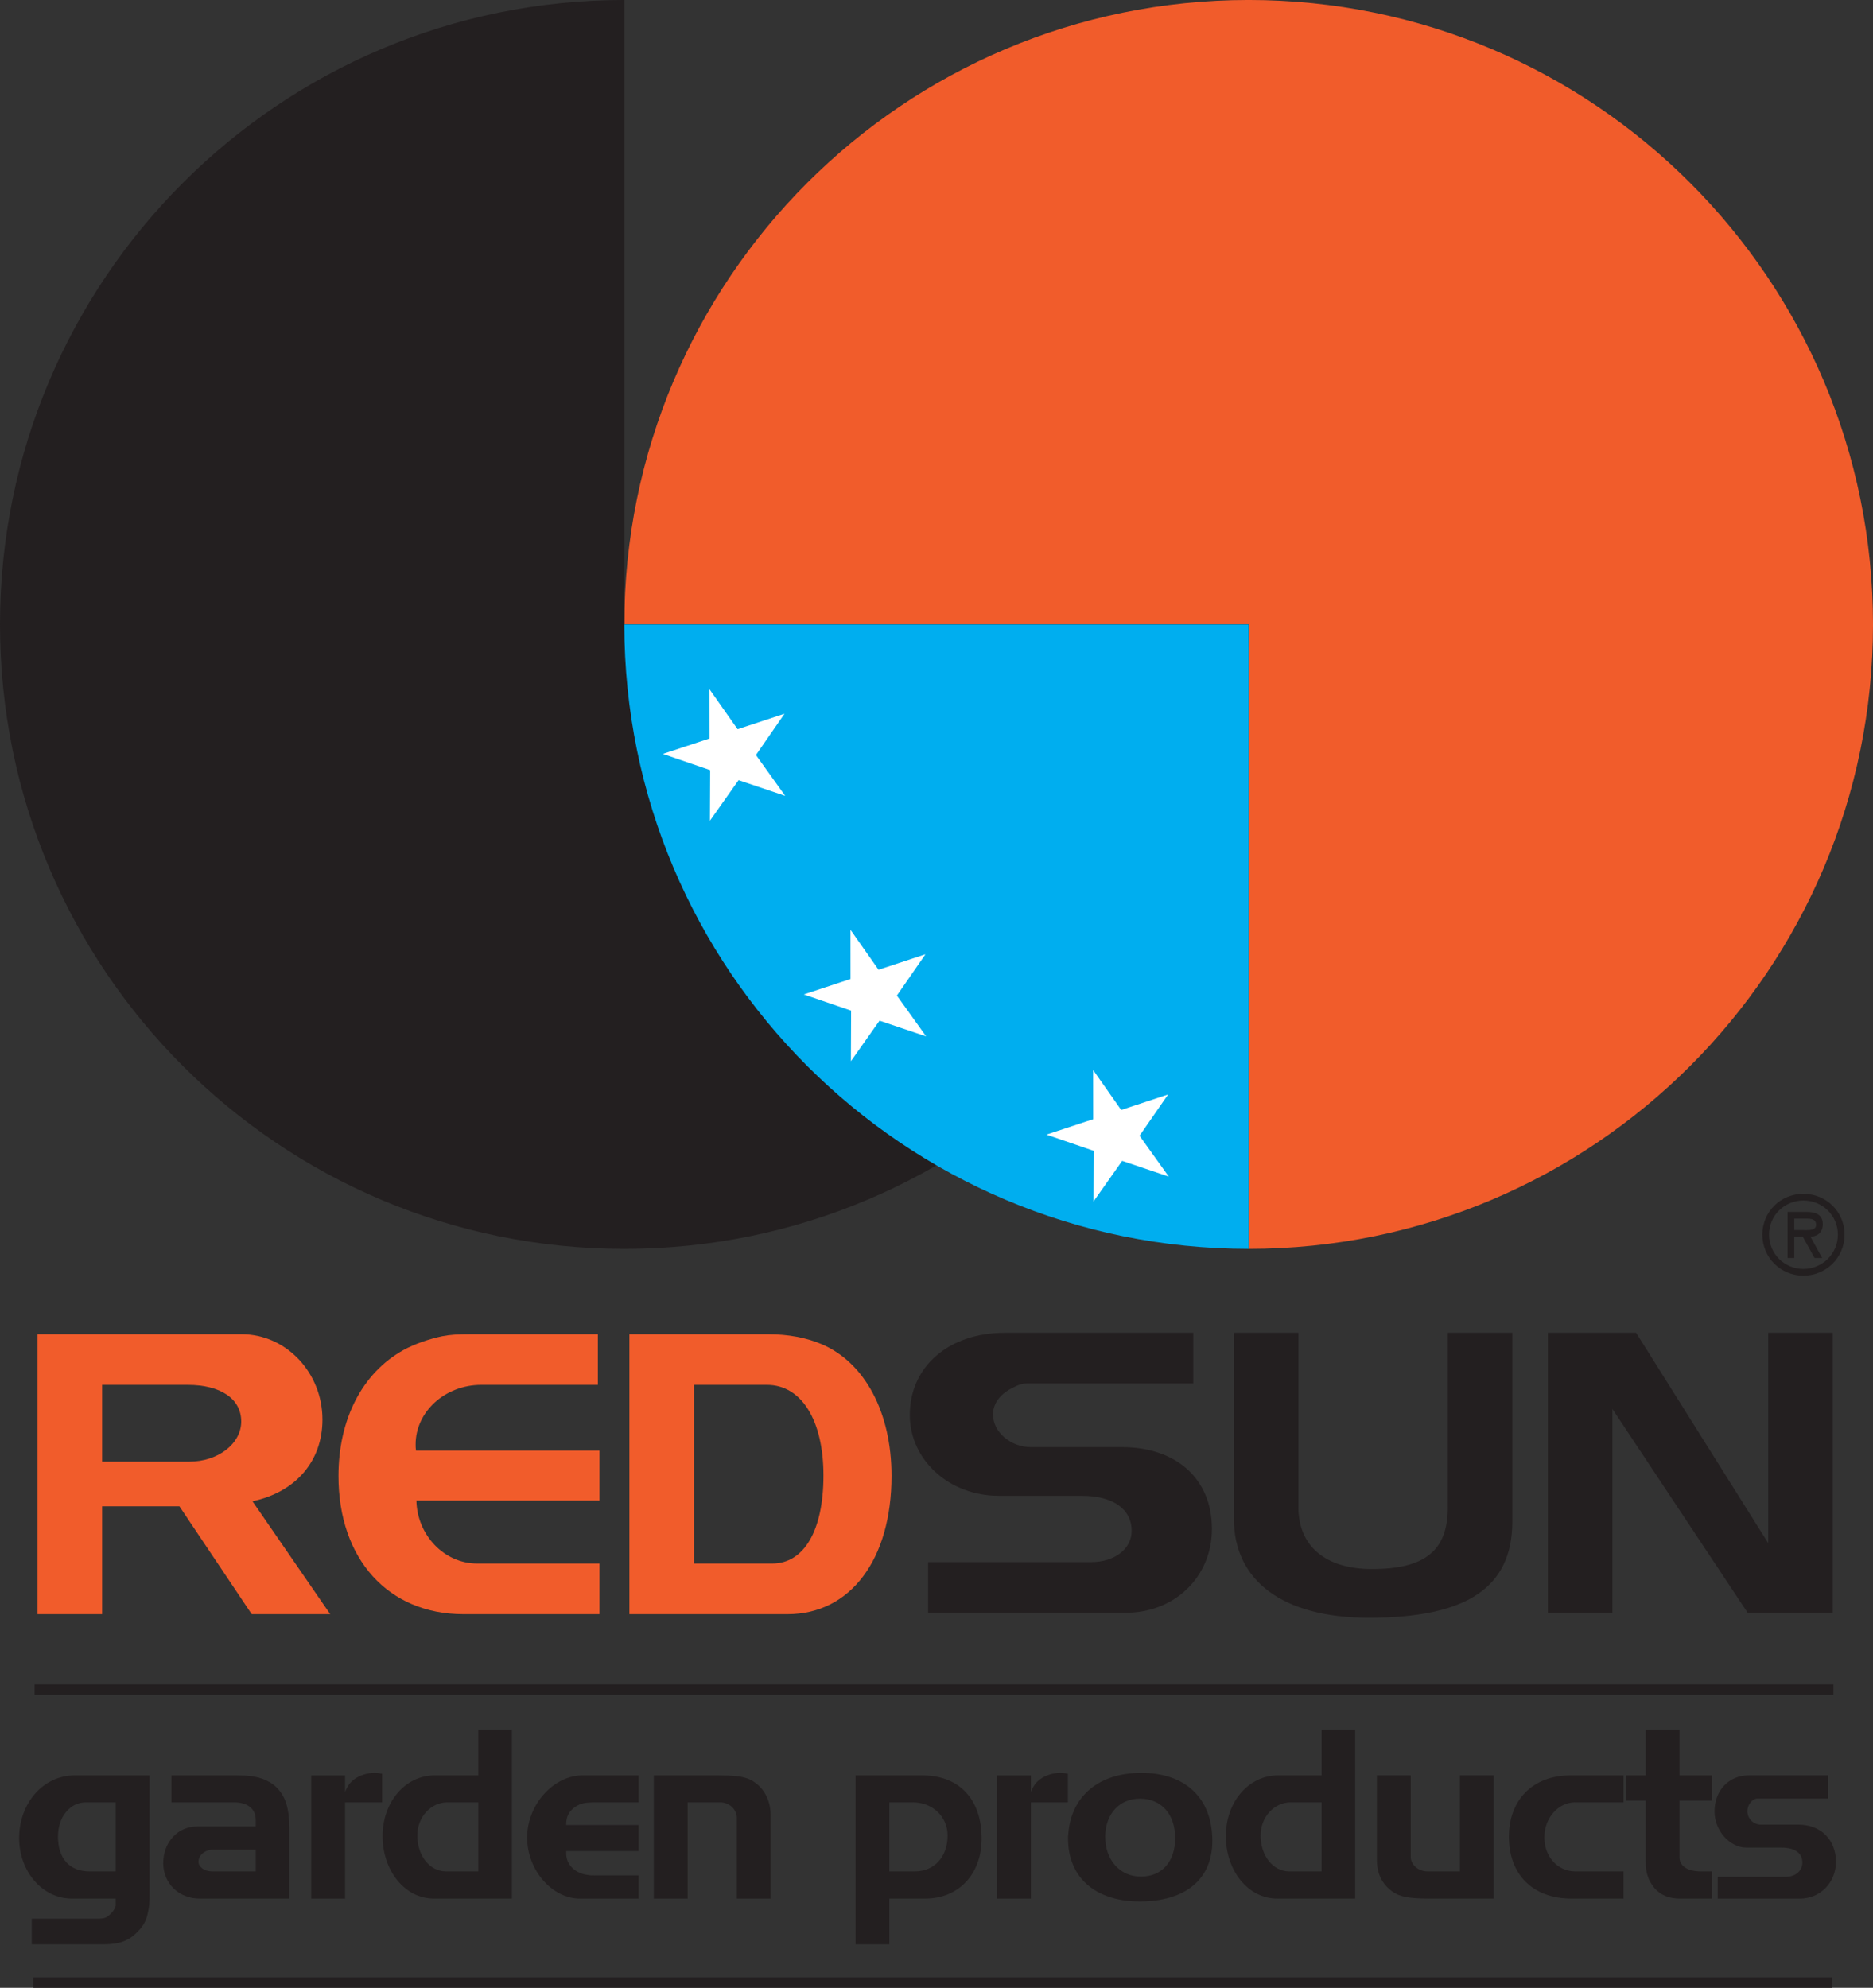
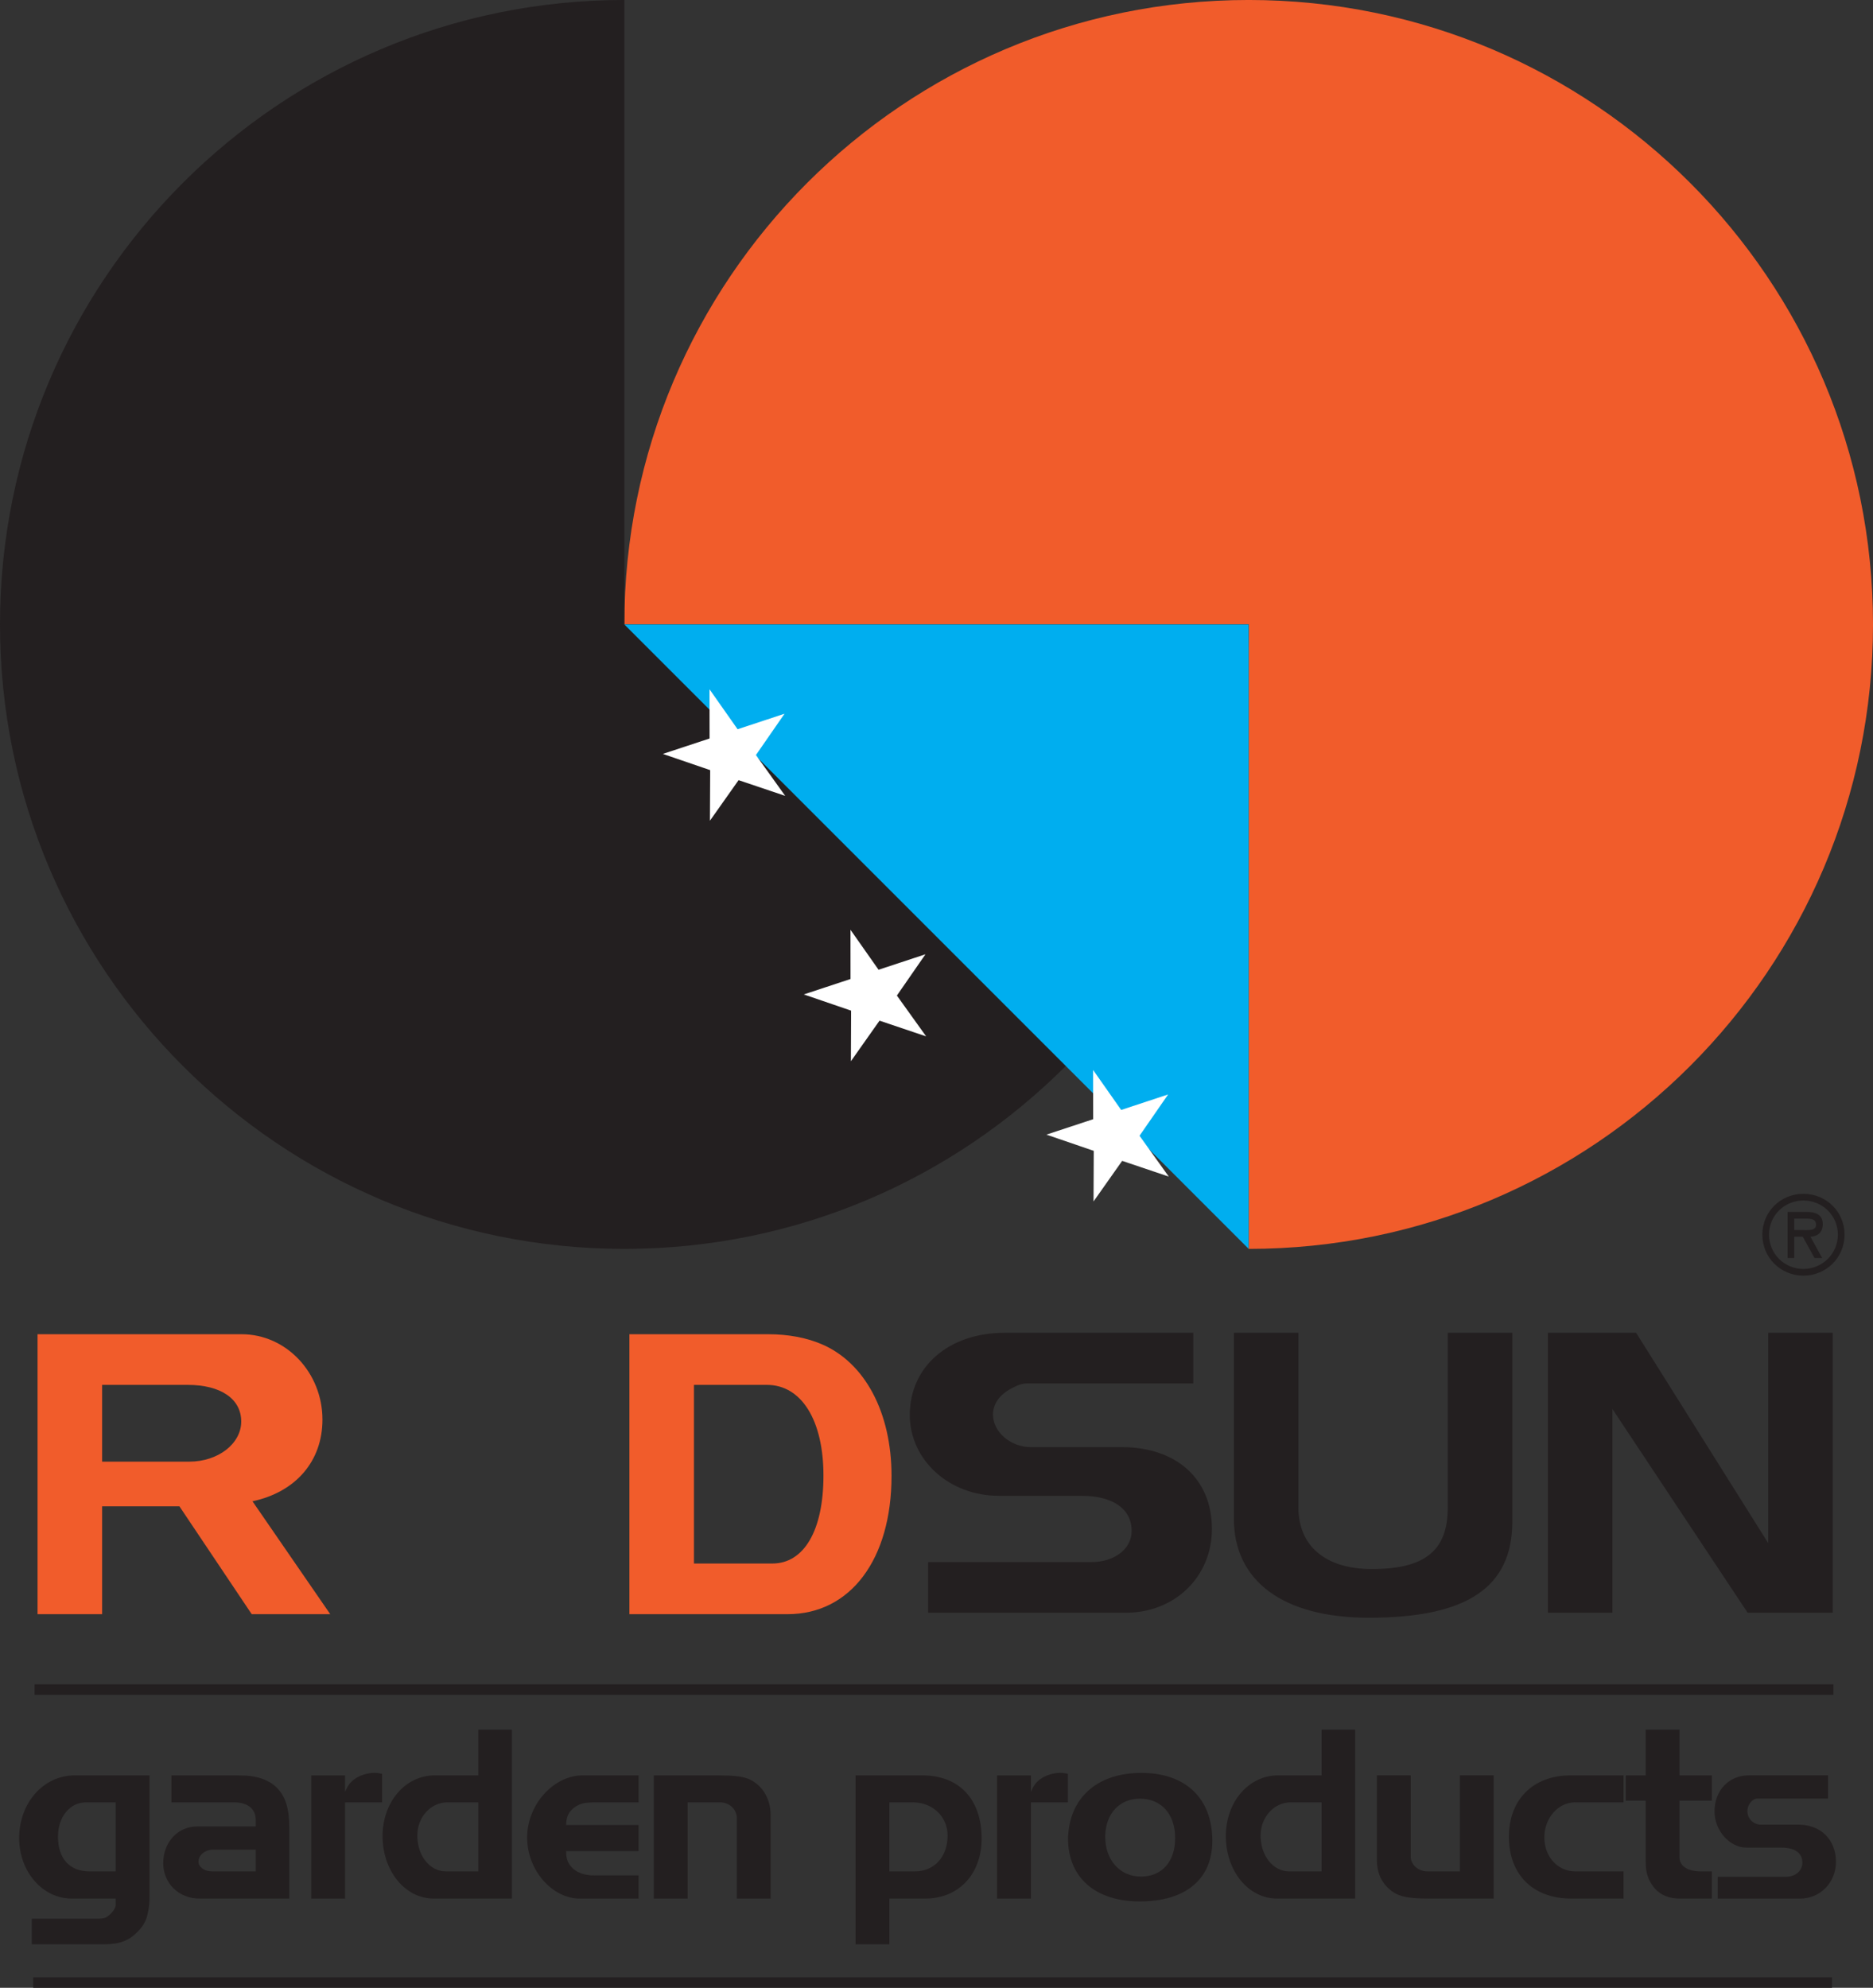
<svg xmlns="http://www.w3.org/2000/svg" width="458.83pt" height="486.86pt" viewBox="0 0 458.83 486.86" version="1.1">
  <rect x="0" y="0" width="458.83" height="486.86" fill="#333333" stroke="none" />
  <defs>
    <clipPath id="clip1">
      <path d="M 8 484 L 449 484 L 449 486.859 L 8 486.859 Z M 8 484 " />
    </clipPath>
    <clipPath id="clip2">
      <path d="M 152 0 L 458.828 0 L 458.828 306 L 152 306 Z M 152 0 " />
    </clipPath>
  </defs>
  <g id="surface1">
    <path style=" stroke:none;fill-rule:nonzero;fill:rgb(13.699%,12.199%,12.5%);fill-opacity:1;" d="M 449.137 415.109 L 449.137 412.543 L 8.484 412.543 L 8.484 415.109 L 449.137 415.109 " />
    <g clip-path="url(#clip1)" clip-rule="nonzero">
      <path style=" stroke:none;fill-rule:nonzero;fill:rgb(13.699%,12.199%,12.5%);fill-opacity:1;" d="M 448.785 486.859 L 448.785 484.293 L 8.137 484.293 L 8.137 486.859 L 448.785 486.859 " />
    </g>
    <path style=" stroke:none;fill-rule:nonzero;fill:rgb(13.699%,12.199%,12.5%);fill-opacity:1;" d="M 267.297 382.598 C 273.023 382.598 277.219 379.387 277.219 374.953 C 277.219 369.574 272.641 366.363 264.914 366.363 L 244.688 366.363 C 232.492 366.363 222.875 357.586 222.875 346.543 C 222.875 334.738 232.398 326.434 246.117 326.434 L 292.324 326.434 L 292.324 338.84 L 251.555 338.84 C 250.504 338.84 249.266 339.223 247.93 339.98 C 244.875 341.504 243.254 343.883 243.254 346.445 C 243.254 350.727 247.547 354.434 252.508 354.434 L 274.738 354.434 C 288.242 354.434 296.887 362.262 296.887 374.48 C 296.887 386.125 287.863 395 275.789 395 L 227.352 395 L 227.352 382.598 L 267.297 382.598 " />
    <path style=" stroke:none;fill-rule:nonzero;fill:rgb(13.699%,12.199%,12.5%);fill-opacity:1;" d="M 318.074 326.434 L 318.074 369.203 C 318.074 378.691 324.742 384.297 336.082 384.297 C 349.137 384.297 354.664 379.738 354.664 369.203 L 354.664 326.434 L 370.477 326.434 L 370.477 372.617 C 370.477 388.781 359.426 396.227 335.32 396.227 C 314.359 396.227 302.262 387.254 302.262 371.953 L 302.262 326.434 L 318.074 326.434 " />
    <path style=" stroke:none;fill-rule:nonzero;fill:rgb(13.699%,12.199%,12.5%);fill-opacity:1;" d="M 400.801 326.434 L 433.16 377.953 L 433.16 326.434 L 448.973 326.434 L 448.973 395 L 428.117 395 L 394.996 345.098 L 394.996 395 L 379.184 395 L 379.184 326.434 L 400.801 326.434 " />
    <path style=" stroke:none;fill-rule:nonzero;fill:rgb(94.499%,36.099%,16.899%);fill-opacity:1;" d="M 9.199 395.352 L 25.016 395.352 L 25.016 368.941 L 43.957 368.941 L 61.664 395.352 L 80.898 395.352 L 61.852 367.703 C 72.52 365.422 78.992 357.809 78.992 347.695 C 78.992 336.23 70.137 326.785 59.188 326.785 L 9.199 326.785 Z M 25.016 339.191 L 45.957 339.191 C 54.047 339.191 59.094 342.594 59.094 348.168 C 59.094 353.559 53.477 357.996 46.336 357.996 L 25.016 357.996 L 25.016 339.191 " />
-     <path style=" stroke:none;fill-rule:nonzero;fill:rgb(94.499%,36.099%,16.899%);fill-opacity:1;" d="M 113.523 395.352 C 95.07 395.352 82.914 381.809 82.914 361.516 C 82.914 347.629 88.707 336.328 98.773 330.695 C 101.527 329.172 105.145 327.93 108.383 327.262 C 110.477 326.879 112 326.785 115.523 326.785 L 146.465 326.785 L 146.465 339.191 L 117.902 339.191 C 109.051 339.191 101.812 345.734 101.812 353.789 C 101.812 354.266 101.812 354.738 101.91 355.309 L 146.844 355.309 L 146.844 367.527 L 102.004 367.527 C 102.195 376.039 108.859 382.945 116.855 382.945 L 146.844 382.945 L 146.844 395.352 L 113.523 395.352 " />
    <path style=" stroke:none;fill-rule:nonzero;fill:rgb(94.499%,36.099%,16.899%);fill-opacity:1;" d="M 154.188 395.352 L 192.934 395.352 C 208.355 395.352 218.398 381.898 218.398 361.496 C 218.398 345.93 211.859 333.656 201.152 329.172 C 197.52 327.641 193.125 326.785 188.156 326.785 L 154.188 326.785 Z M 170 339.191 L 187.871 339.191 C 196.375 339.191 201.723 347.926 201.723 361.398 C 201.723 374.875 196.945 382.945 189.207 382.945 L 170 382.945 L 170 339.191 " />
    <path style=" stroke:none;fill-rule:nonzero;fill:rgb(13.699%,12.199%,12.5%);fill-opacity:1;" d="M 28.348 465.008 L 28.348 466.613 C 28.348 467.246 27.598 468.395 26.73 469.086 C 25.75 469.891 25.461 469.945 22.633 469.945 L 7.785 469.945 L 7.785 476.207 L 25.402 476.207 C 29.379 476.207 31.719 475.289 33.891 472.934 C 35.203 471.613 35.945 470.18 36.289 468.164 C 36.516 467.246 36.629 466.215 36.629 464.375 L 36.629 434.836 L 18.301 434.836 C 10.648 434.836 4.695 441.555 4.695 450.207 C 4.695 458.402 10.422 465.008 17.551 465.008 Z M 21.879 458.348 C 17.031 458.348 14.203 455.191 14.203 449.809 C 14.203 445.051 17.09 441.438 21.074 441.438 L 28.348 441.438 L 28.348 458.348 L 21.879 458.348 " />
    <path style=" stroke:none;fill-rule:nonzero;fill:rgb(13.699%,12.199%,12.5%);fill-opacity:1;" d="M 70.875 465.008 L 70.875 447.859 C 70.875 442.93 69.961 439.945 67.676 437.707 C 65.906 436.039 63.336 435.066 60.176 434.891 C 59.602 434.891 58.852 434.836 57.531 434.836 L 41.988 434.836 L 41.988 441.438 L 57.301 441.438 C 60.695 441.438 62.648 443.043 62.648 445.738 L 62.648 447.344 L 48.328 447.344 C 43.531 447.344 39.988 451.188 39.988 456.344 C 39.988 461.273 43.816 465.008 48.844 465.008 Z M 51.836 458.348 C 50.109 458.348 48.617 457.258 48.617 456 C 48.617 454.398 50.227 453.027 52.18 453.027 L 62.648 453.027 L 62.648 458.348 L 51.836 458.348 " />
    <path style=" stroke:none;fill-rule:nonzero;fill:rgb(13.699%,12.199%,12.5%);fill-opacity:1;" d="M 76.25 434.848 L 84.531 434.848 L 84.531 438.922 C 85.105 437.43 85.793 436.512 86.828 435.766 C 88.031 434.848 90.043 434.215 91.707 434.215 C 92.395 434.215 92.68 434.273 93.602 434.445 L 93.602 441.449 L 84.531 441.449 L 84.531 465.016 L 76.25 465.016 L 76.25 434.848 " />
    <path style=" stroke:none;fill-rule:nonzero;fill:rgb(13.699%,12.199%,12.5%);fill-opacity:1;" d="M 125.395 465.008 L 125.395 423.625 L 117.168 423.625 L 117.168 434.836 L 106.5 434.836 C 99.258 434.836 93.719 441.383 93.719 449.691 C 93.719 458.23 99.203 465.008 106.27 465.008 Z M 109.211 458.348 C 105.289 458.348 102.23 454.508 102.23 449.578 C 102.23 445.051 105.52 441.438 109.613 441.438 L 117.168 441.438 L 117.168 458.348 L 109.211 458.348 " />
    <path style=" stroke:none;fill-rule:nonzero;fill:rgb(13.699%,12.199%,12.5%);fill-opacity:1;" d="M 142.086 465.016 C 135.203 465.016 129.133 458.012 129.133 450.039 C 129.133 442.012 135.605 434.836 142.719 434.836 L 156.438 434.836 L 156.438 441.438 L 146.391 441.438 C 145.473 441.438 144.781 441.438 144.324 441.496 C 142.773 441.555 141.742 441.953 140.707 442.699 C 139.273 443.73 138.699 445.105 138.699 446.824 L 138.699 446.996 L 156.438 446.996 L 156.438 453.367 L 138.699 453.367 L 138.699 454 C 138.699 455.316 139.273 456.637 140.305 457.609 C 141.281 458.473 142.488 459.043 143.98 459.219 C 144.438 459.332 145.242 459.332 146.102 459.332 L 156.438 459.332 L 156.438 465.016 L 142.086 465.016 " />
    <path style=" stroke:none;fill-rule:nonzero;fill:rgb(13.699%,12.199%,12.5%);fill-opacity:1;" d="M 160.164 434.836 L 175.883 434.836 C 176.805 434.836 177.727 434.891 178.535 434.891 C 181.637 435.008 183.465 435.469 185.062 436.672 C 187.406 438.395 188.777 441.266 188.777 444.539 L 188.777 465.016 L 180.496 465.016 L 180.496 445.227 C 180.496 443.16 178.648 441.438 176.402 441.438 L 168.445 441.438 L 168.445 465.016 L 160.164 465.016 L 160.164 434.836 " />
    <path style=" stroke:none;fill-rule:nonzero;fill:rgb(13.699%,12.199%,12.5%);fill-opacity:1;" d="M 209.586 476.199 L 217.867 476.199 L 217.867 465.008 L 226.668 465.008 C 234.875 465.008 240.473 458.977 240.473 450.32 C 240.473 440.691 234.988 434.836 225.922 434.836 L 209.586 434.836 Z M 217.867 441.438 L 223.621 441.438 C 228.453 441.438 232.133 444.934 232.133 449.578 C 232.133 454.793 228.855 458.348 224.137 458.348 L 217.867 458.348 L 217.867 441.438 " />
    <path style=" stroke:none;fill-rule:nonzero;fill:rgb(13.699%,12.199%,12.5%);fill-opacity:1;" d="M 244.254 434.848 L 252.535 434.848 L 252.535 438.922 C 253.109 437.43 253.801 436.512 254.832 435.766 C 256.039 434.848 258.047 434.215 259.711 434.215 C 260.402 434.215 260.688 434.273 261.605 434.445 L 261.605 441.449 L 252.535 441.449 L 252.535 465.016 L 244.254 465.016 L 244.254 434.848 " />
    <path style=" stroke:none;fill-rule:nonzero;fill:rgb(13.699%,12.199%,12.5%);fill-opacity:1;" d="M 261.695 449.219 C 261.637 449.562 261.637 449.906 261.637 450.309 C 261.637 459.852 268.34 465.707 279.195 465.707 C 290.457 465.707 296.988 460.25 296.988 450.887 C 296.988 440.48 290.457 434.223 279.602 434.223 C 269.195 434.223 262.383 439.906 261.695 449.219 Z M 279.254 440.539 C 284.488 440.539 287.883 444.332 287.883 450.195 C 287.883 455.941 284.66 459.621 279.484 459.621 C 274.367 459.621 270.742 455.598 270.742 449.852 L 270.742 449.562 C 270.914 444.102 274.309 440.539 279.254 440.539 " />
    <path style=" stroke:none;fill-rule:nonzero;fill:rgb(13.699%,12.199%,12.5%);fill-opacity:1;" d="M 331.973 465.008 L 331.973 423.625 L 323.746 423.625 L 323.746 434.836 L 313.078 434.836 C 305.836 434.836 300.297 441.383 300.297 449.691 C 300.297 458.23 305.781 465.008 312.848 465.008 Z M 315.789 458.348 C 311.867 458.348 308.812 454.508 308.812 449.578 C 308.812 445.051 312.098 441.438 316.191 441.438 L 323.746 441.438 L 323.746 458.348 L 315.789 458.348 " />
    <path style=" stroke:none;fill-rule:nonzero;fill:rgb(13.699%,12.199%,12.5%);fill-opacity:1;" d="M 350.191 465.008 C 344.953 465.008 342.84 464.547 341.012 463.227 C 338.496 461.391 337.297 458.805 337.297 455.477 L 337.297 434.828 L 345.582 434.828 L 345.582 454.785 C 345.582 456.68 347.426 458.348 349.676 458.348 L 357.629 458.348 L 357.629 434.828 L 365.91 434.828 L 365.91 465.008 L 350.191 465.008 " />
    <path style=" stroke:none;fill-rule:nonzero;fill:rgb(13.699%,12.199%,12.5%);fill-opacity:1;" d="M 384.922 465.008 C 375.52 465.008 369.637 459.148 369.637 449.863 C 369.637 440.75 375.578 434.836 384.75 434.836 L 397.723 434.836 L 397.723 441.438 L 385.84 441.438 C 381.707 441.438 378.32 445.277 378.32 450.035 C 378.32 454.793 381.648 458.348 385.84 458.348 L 397.723 458.348 L 397.723 465.008 L 384.922 465.008 " />
    <path style=" stroke:none;fill-rule:nonzero;fill:rgb(13.699%,12.199%,12.5%);fill-opacity:1;" d="M 398.258 434.836 L 403.141 434.836 L 403.141 423.625 L 411.422 423.625 L 411.422 434.836 L 419.344 434.836 L 419.344 441.035 L 411.422 441.035 L 411.422 454.906 C 411.422 457.027 413.43 458.348 416.586 458.348 L 419.344 458.348 L 419.344 465.008 L 411.422 465.008 C 408.965 465.008 406.91 464.203 405.422 462.594 C 404.852 461.906 404.34 461.16 403.938 460.297 C 403.367 458.863 403.141 458 403.141 455.309 L 403.141 441.035 L 398.258 441.035 L 398.258 434.836 " />
    <path style=" stroke:none;fill-rule:nonzero;fill:rgb(13.699%,12.199%,12.5%);fill-opacity:1;" d="M 437.438 459.676 C 439.801 459.676 441.527 458.246 441.527 456.188 C 441.527 453.844 439.684 452.527 436.344 452.527 L 427.828 452.527 C 423.715 452.527 420.004 448.34 420.004 443.68 C 420.004 438.5 423.543 434.828 428.398 434.828 L 447.812 434.828 L 447.812 440.512 L 430.531 440.512 C 429.262 440.512 428.055 442.008 428.055 443.621 C 428.055 445.406 429.551 446.902 431.336 446.902 L 440.547 446.902 C 446.039 446.902 449.754 450.578 449.754 456.016 C 449.754 461.055 445.926 465.016 440.953 465.016 L 420.801 465.016 L 420.801 459.676 L 437.438 459.676 " />
    <path style=" stroke:none;fill-rule:nonzero;fill:rgb(13.699%,12.199%,12.5%);fill-opacity:1;" d="M 442.344 298.469 C 443.691 298.469 444.891 298.57 444.891 299.996 C 444.891 301.527 442.801 301.27 441.273 301.27 L 439.543 301.27 L 439.543 298.469 Z M 443.512 302.906 C 445.016 302.855 446.527 302.039 446.527 299.82 C 446.527 297.445 444.684 296.832 442.648 296.832 L 437.906 296.832 L 437.906 308.117 L 439.543 308.117 L 439.543 302.906 L 441.629 302.906 L 444.508 308.117 L 446.371 308.117 Z M 441.781 312.434 C 447.398 312.434 451.863 307.988 451.863 302.395 C 451.863 296.809 447.398 292.395 441.781 292.395 C 436.168 292.395 431.723 296.809 431.723 302.395 C 431.723 307.988 436.168 312.434 441.781 312.434 Z M 441.781 294.031 C 446.371 294.031 450.227 297.648 450.227 302.395 C 450.227 307.121 446.371 310.797 441.781 310.797 C 437.191 310.797 433.359 307.121 433.359 302.395 C 433.359 297.648 437.191 294.031 441.781 294.031 " />
    <g clip-path="url(#clip2)" clip-rule="nonzero">
      <path style=" stroke:none;fill-rule:nonzero;fill:rgb(94.499%,36.099%,16.899%);fill-opacity:1;" d="M 305.887 -0.004 C 221.418 -0.004 152.941 68.469 152.941 152.941 L 305.887 152.941 L 305.887 305.883 C 390.355 305.883 458.832 237.406 458.832 152.941 C 458.832 68.469 390.355 -0.004 305.887 -0.004 " />
    </g>
    <path style=" stroke:none;fill-rule:nonzero;fill:rgb(13.699%,12.199%,12.5%);fill-opacity:1;" d="M 152.941 305.883 C 237.414 305.883 305.887 237.406 305.887 152.938 L 152.945 152.938 L 152.945 -0.004 L 152.941 -0.004 C 68.477 -0.004 0 68.469 0 152.938 C 0 237.406 68.477 305.883 152.941 305.883 " />
-     <path style=" stroke:none;fill-rule:nonzero;fill:rgb(0%,68.199%,93.7%);fill-opacity:1;" d="M 305.887 305.883 L 305.887 152.941 L 152.941 152.941 C 152.941 237.406 221.414 305.879 305.887 305.883 " />
+     <path style=" stroke:none;fill-rule:nonzero;fill:rgb(0%,68.199%,93.7%);fill-opacity:1;" d="M 305.887 305.883 L 305.887 152.941 L 152.941 152.941 " />
    <path style=" stroke:none;fill-rule:nonzero;fill:rgb(100%,100%,100%);fill-opacity:1;" d="M 180.691 178.609 L 192.184 174.812 L 185.184 184.926 L 192.352 194.93 L 180.93 191.078 L 173.914 201.012 L 173.973 188.625 L 162.379 184.652 L 173.828 180.875 L 173.812 168.824 L 180.691 178.609 " />
    <path style=" stroke:none;fill-rule:nonzero;fill:rgb(100%,100%,100%);fill-opacity:1;" d="M 215.219 237.516 L 226.711 233.727 L 219.711 243.836 L 226.879 253.836 L 215.457 249.984 L 208.445 259.922 L 208.496 247.531 L 196.906 243.562 L 208.355 239.781 L 208.344 227.73 L 215.219 237.516 " />
    <path style=" stroke:none;fill-rule:nonzero;fill:rgb(100%,100%,100%);fill-opacity:1;" d="M 274.656 271.855 L 286.156 268.059 L 279.152 278.176 L 286.316 288.176 L 274.898 284.324 L 267.883 294.262 L 267.938 281.871 L 256.344 277.898 L 267.797 274.121 L 267.781 262.07 L 274.656 271.855 " />
  </g>
</svg>